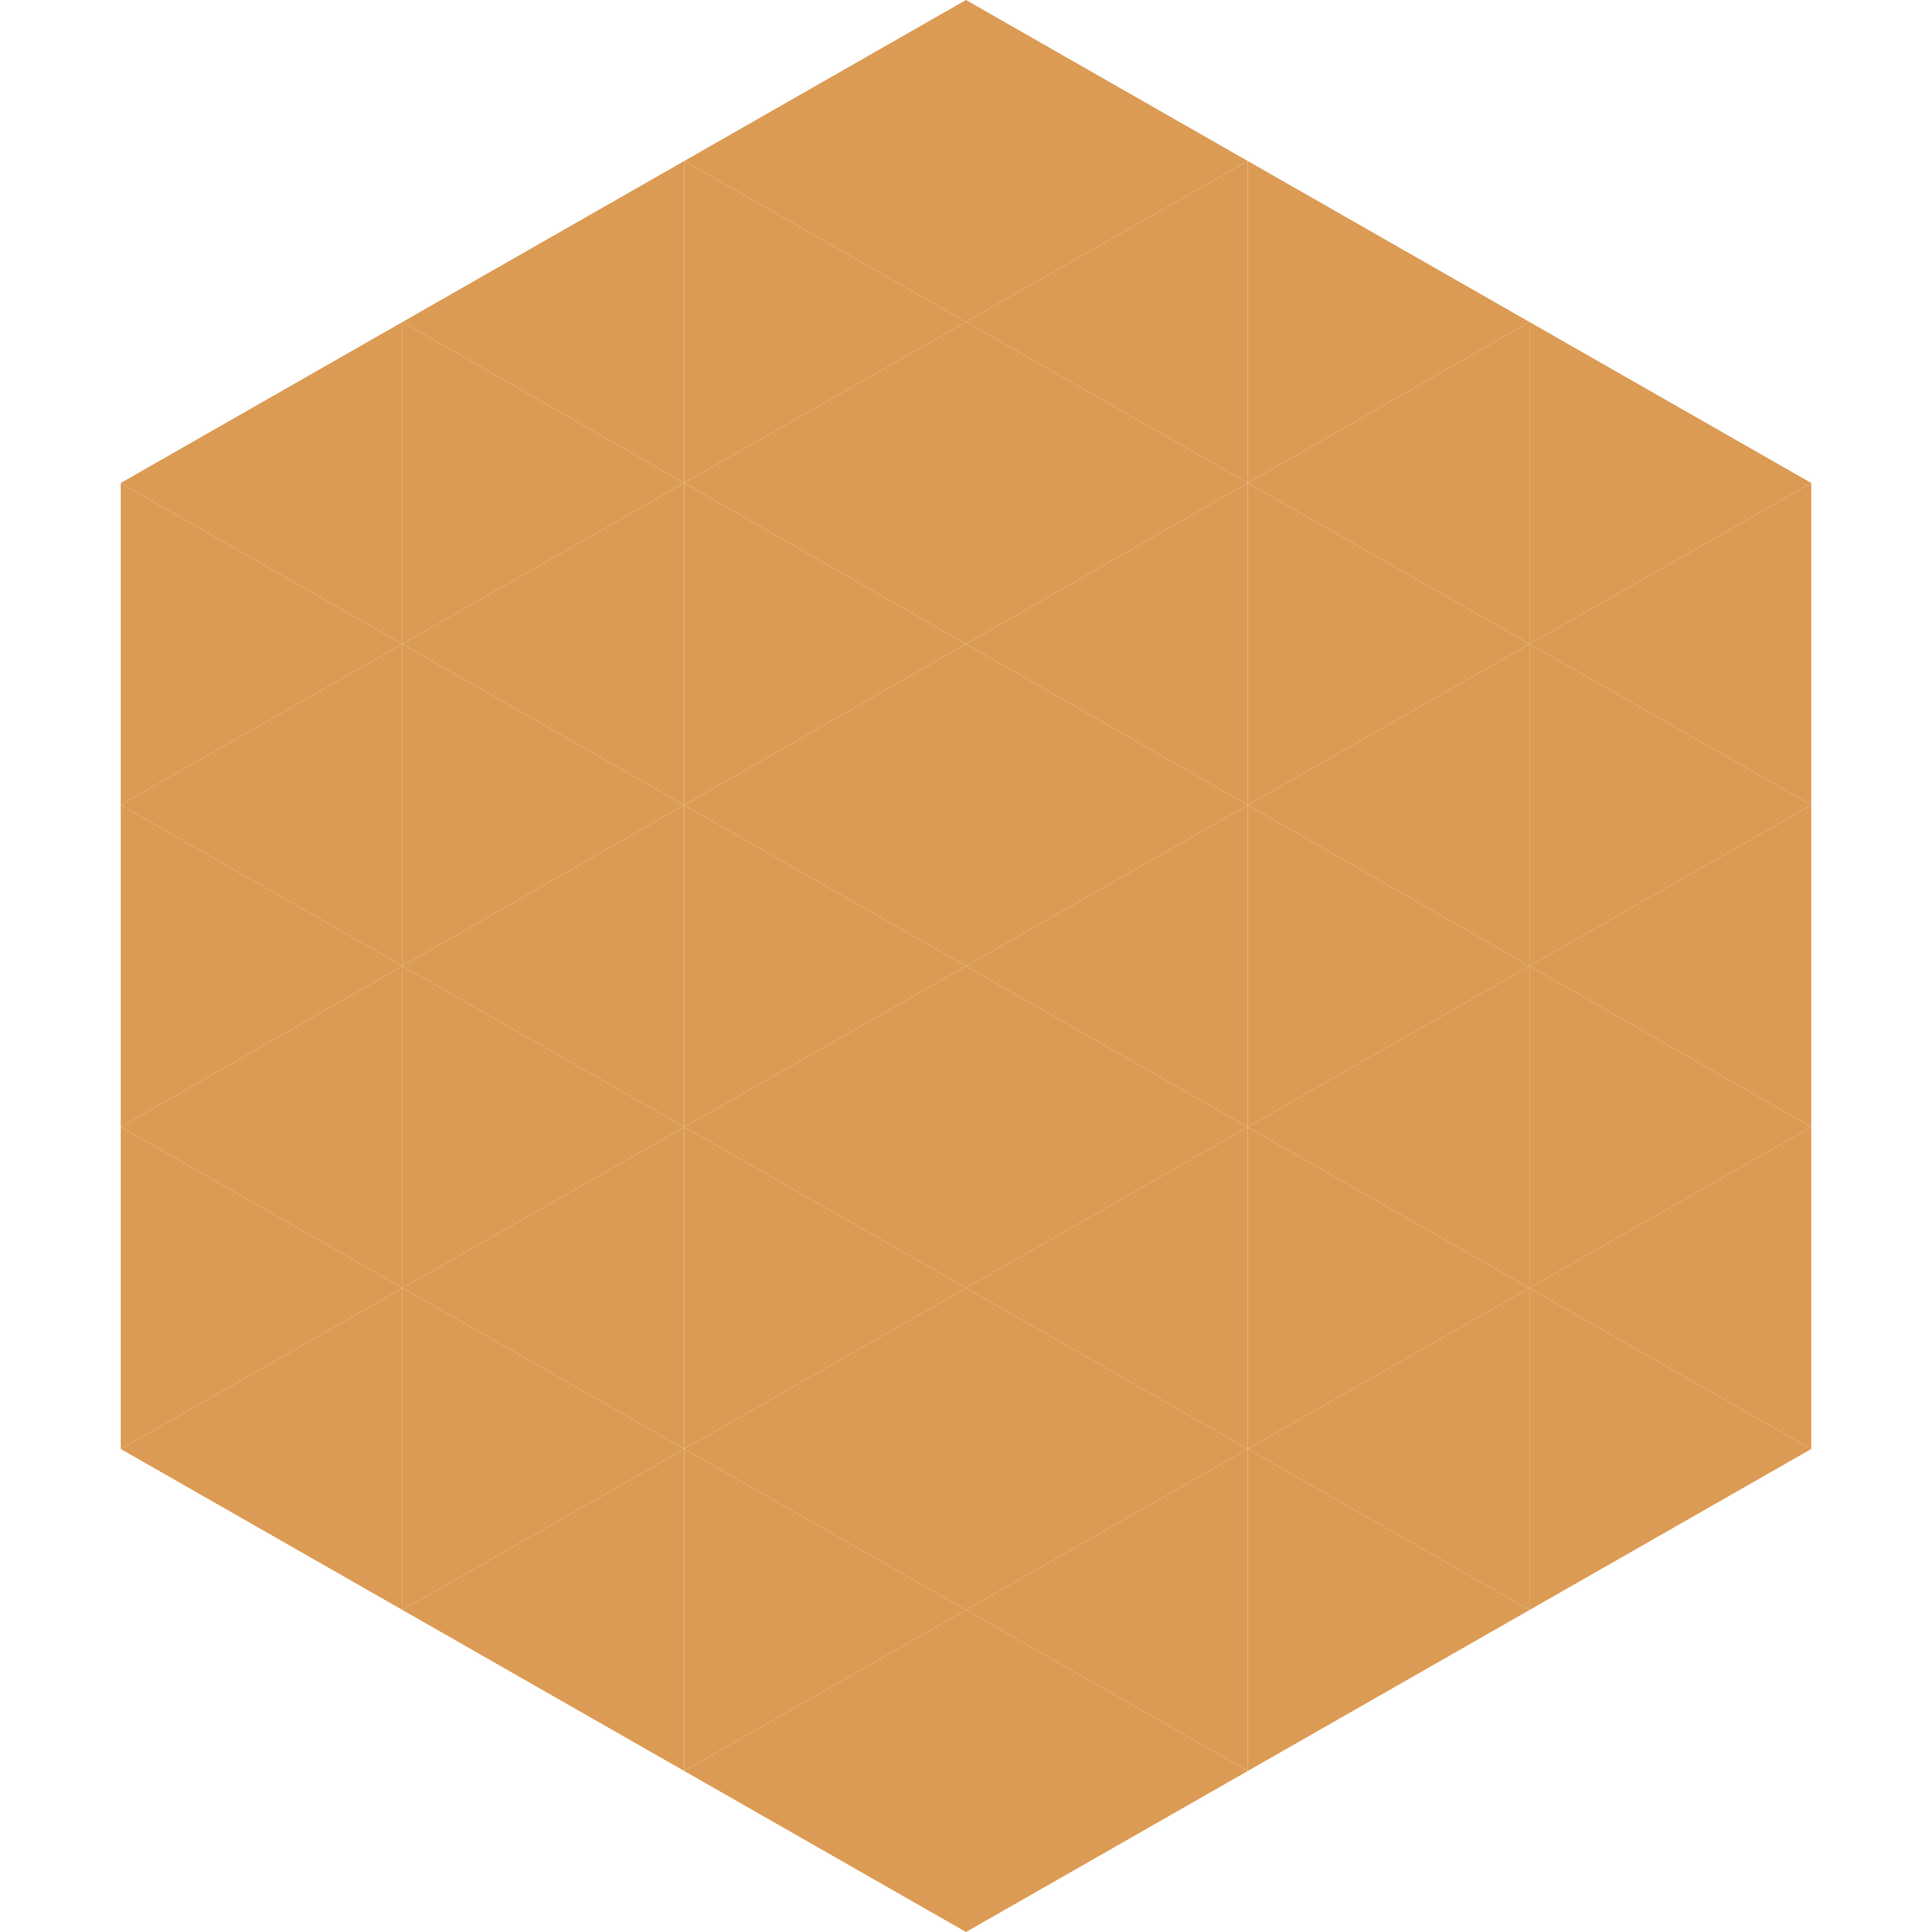
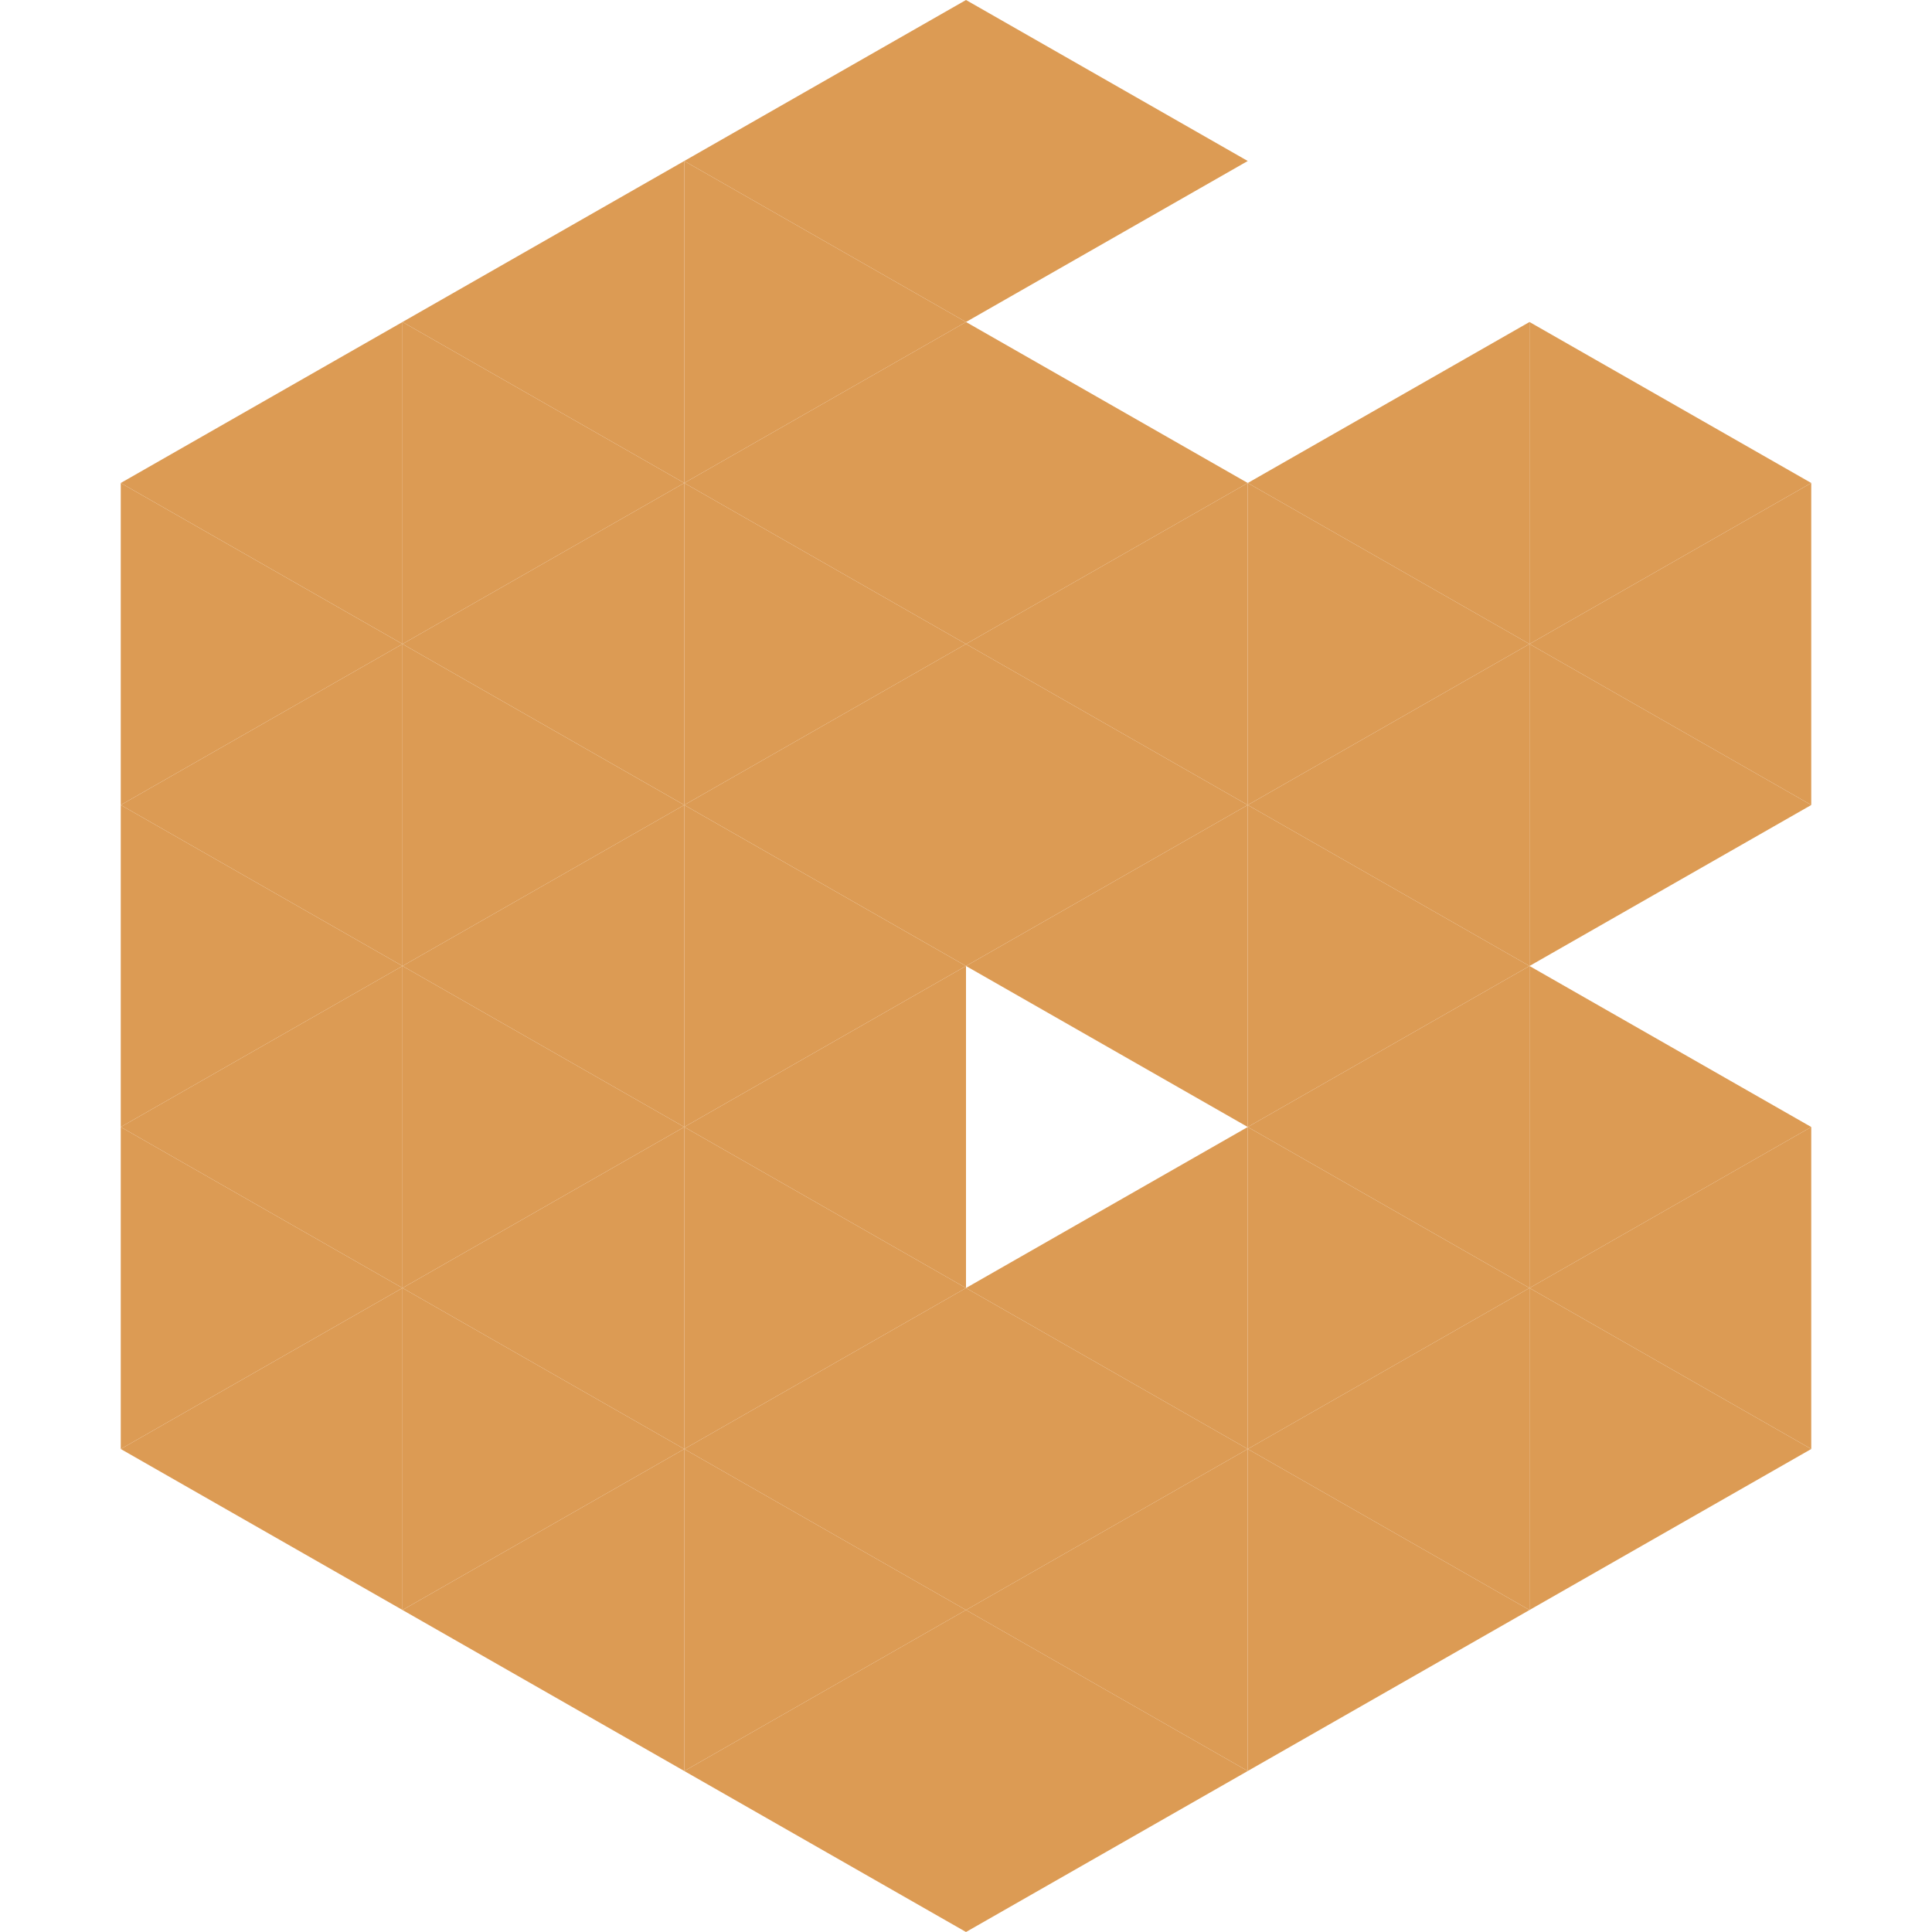
<svg xmlns="http://www.w3.org/2000/svg" width="240" height="240">
  <polygon points="50,40 15,60 50,80" style="fill:rgb(220,155,84)" />
  <polygon points="190,40 225,60 190,80" style="fill:rgb(220,155,84)" />
  <polygon points="15,60 50,80 15,100" style="fill:rgb(220,155,84)" />
  <polygon points="225,60 190,80 225,100" style="fill:rgb(220,155,84)" />
  <polygon points="50,80 15,100 50,120" style="fill:rgb(220,155,84)" />
  <polygon points="190,80 225,100 190,120" style="fill:rgb(220,155,84)" />
  <polygon points="15,100 50,120 15,140" style="fill:rgb(220,155,84)" />
-   <polygon points="225,100 190,120 225,140" style="fill:rgb(220,155,84)" />
  <polygon points="50,120 15,140 50,160" style="fill:rgb(220,155,84)" />
  <polygon points="190,120 225,140 190,160" style="fill:rgb(220,155,84)" />
  <polygon points="15,140 50,160 15,180" style="fill:rgb(220,155,84)" />
  <polygon points="225,140 190,160 225,180" style="fill:rgb(220,155,84)" />
  <polygon points="50,160 15,180 50,200" style="fill:rgb(220,155,84)" />
  <polygon points="190,160 225,180 190,200" style="fill:rgb(220,155,84)" />
  <polygon points="15,180 50,200 15,220" style="fill:rgb(255,255,255); fill-opacity:0" />
  <polygon points="225,180 190,200 225,220" style="fill:rgb(255,255,255); fill-opacity:0" />
  <polygon points="50,0 85,20 50,40" style="fill:rgb(255,255,255); fill-opacity:0" />
  <polygon points="190,0 155,20 190,40" style="fill:rgb(255,255,255); fill-opacity:0" />
  <polygon points="85,20 50,40 85,60" style="fill:rgb(220,155,84)" />
-   <polygon points="155,20 190,40 155,60" style="fill:rgb(220,155,84)" />
  <polygon points="50,40 85,60 50,80" style="fill:rgb(220,155,84)" />
  <polygon points="190,40 155,60 190,80" style="fill:rgb(220,155,84)" />
  <polygon points="85,60 50,80 85,100" style="fill:rgb(220,155,84)" />
  <polygon points="155,60 190,80 155,100" style="fill:rgb(220,155,84)" />
  <polygon points="50,80 85,100 50,120" style="fill:rgb(220,155,84)" />
  <polygon points="190,80 155,100 190,120" style="fill:rgb(220,155,84)" />
  <polygon points="85,100 50,120 85,140" style="fill:rgb(220,155,84)" />
  <polygon points="155,100 190,120 155,140" style="fill:rgb(220,155,84)" />
  <polygon points="50,120 85,140 50,160" style="fill:rgb(220,155,84)" />
  <polygon points="190,120 155,140 190,160" style="fill:rgb(220,155,84)" />
  <polygon points="85,140 50,160 85,180" style="fill:rgb(220,155,84)" />
  <polygon points="155,140 190,160 155,180" style="fill:rgb(220,155,84)" />
  <polygon points="50,160 85,180 50,200" style="fill:rgb(220,155,84)" />
  <polygon points="190,160 155,180 190,200" style="fill:rgb(220,155,84)" />
  <polygon points="85,180 50,200 85,220" style="fill:rgb(220,155,84)" />
  <polygon points="155,180 190,200 155,220" style="fill:rgb(220,155,84)" />
  <polygon points="120,0 85,20 120,40" style="fill:rgb(220,155,84)" />
  <polygon points="120,0 155,20 120,40" style="fill:rgb(220,155,84)" />
  <polygon points="85,20 120,40 85,60" style="fill:rgb(220,155,84)" />
-   <polygon points="155,20 120,40 155,60" style="fill:rgb(220,155,84)" />
  <polygon points="120,40 85,60 120,80" style="fill:rgb(220,155,84)" />
  <polygon points="120,40 155,60 120,80" style="fill:rgb(220,155,84)" />
  <polygon points="85,60 120,80 85,100" style="fill:rgb(220,155,84)" />
  <polygon points="155,60 120,80 155,100" style="fill:rgb(220,155,84)" />
  <polygon points="120,80 85,100 120,120" style="fill:rgb(220,155,84)" />
  <polygon points="120,80 155,100 120,120" style="fill:rgb(220,155,84)" />
  <polygon points="85,100 120,120 85,140" style="fill:rgb(220,155,84)" />
  <polygon points="155,100 120,120 155,140" style="fill:rgb(220,155,84)" />
  <polygon points="120,120 85,140 120,160" style="fill:rgb(220,155,84)" />
-   <polygon points="120,120 155,140 120,160" style="fill:rgb(220,155,84)" />
  <polygon points="85,140 120,160 85,180" style="fill:rgb(220,155,84)" />
  <polygon points="155,140 120,160 155,180" style="fill:rgb(220,155,84)" />
  <polygon points="120,160 85,180 120,200" style="fill:rgb(220,155,84)" />
  <polygon points="120,160 155,180 120,200" style="fill:rgb(220,155,84)" />
  <polygon points="85,180 120,200 85,220" style="fill:rgb(220,155,84)" />
  <polygon points="155,180 120,200 155,220" style="fill:rgb(220,155,84)" />
  <polygon points="120,200 85,220 120,240" style="fill:rgb(220,155,84)" />
  <polygon points="120,200 155,220 120,240" style="fill:rgb(220,155,84)" />
  <polygon points="85,220 120,240 85,260" style="fill:rgb(255,255,255); fill-opacity:0" />
  <polygon points="155,220 120,240 155,260" style="fill:rgb(255,255,255); fill-opacity:0" />
</svg>